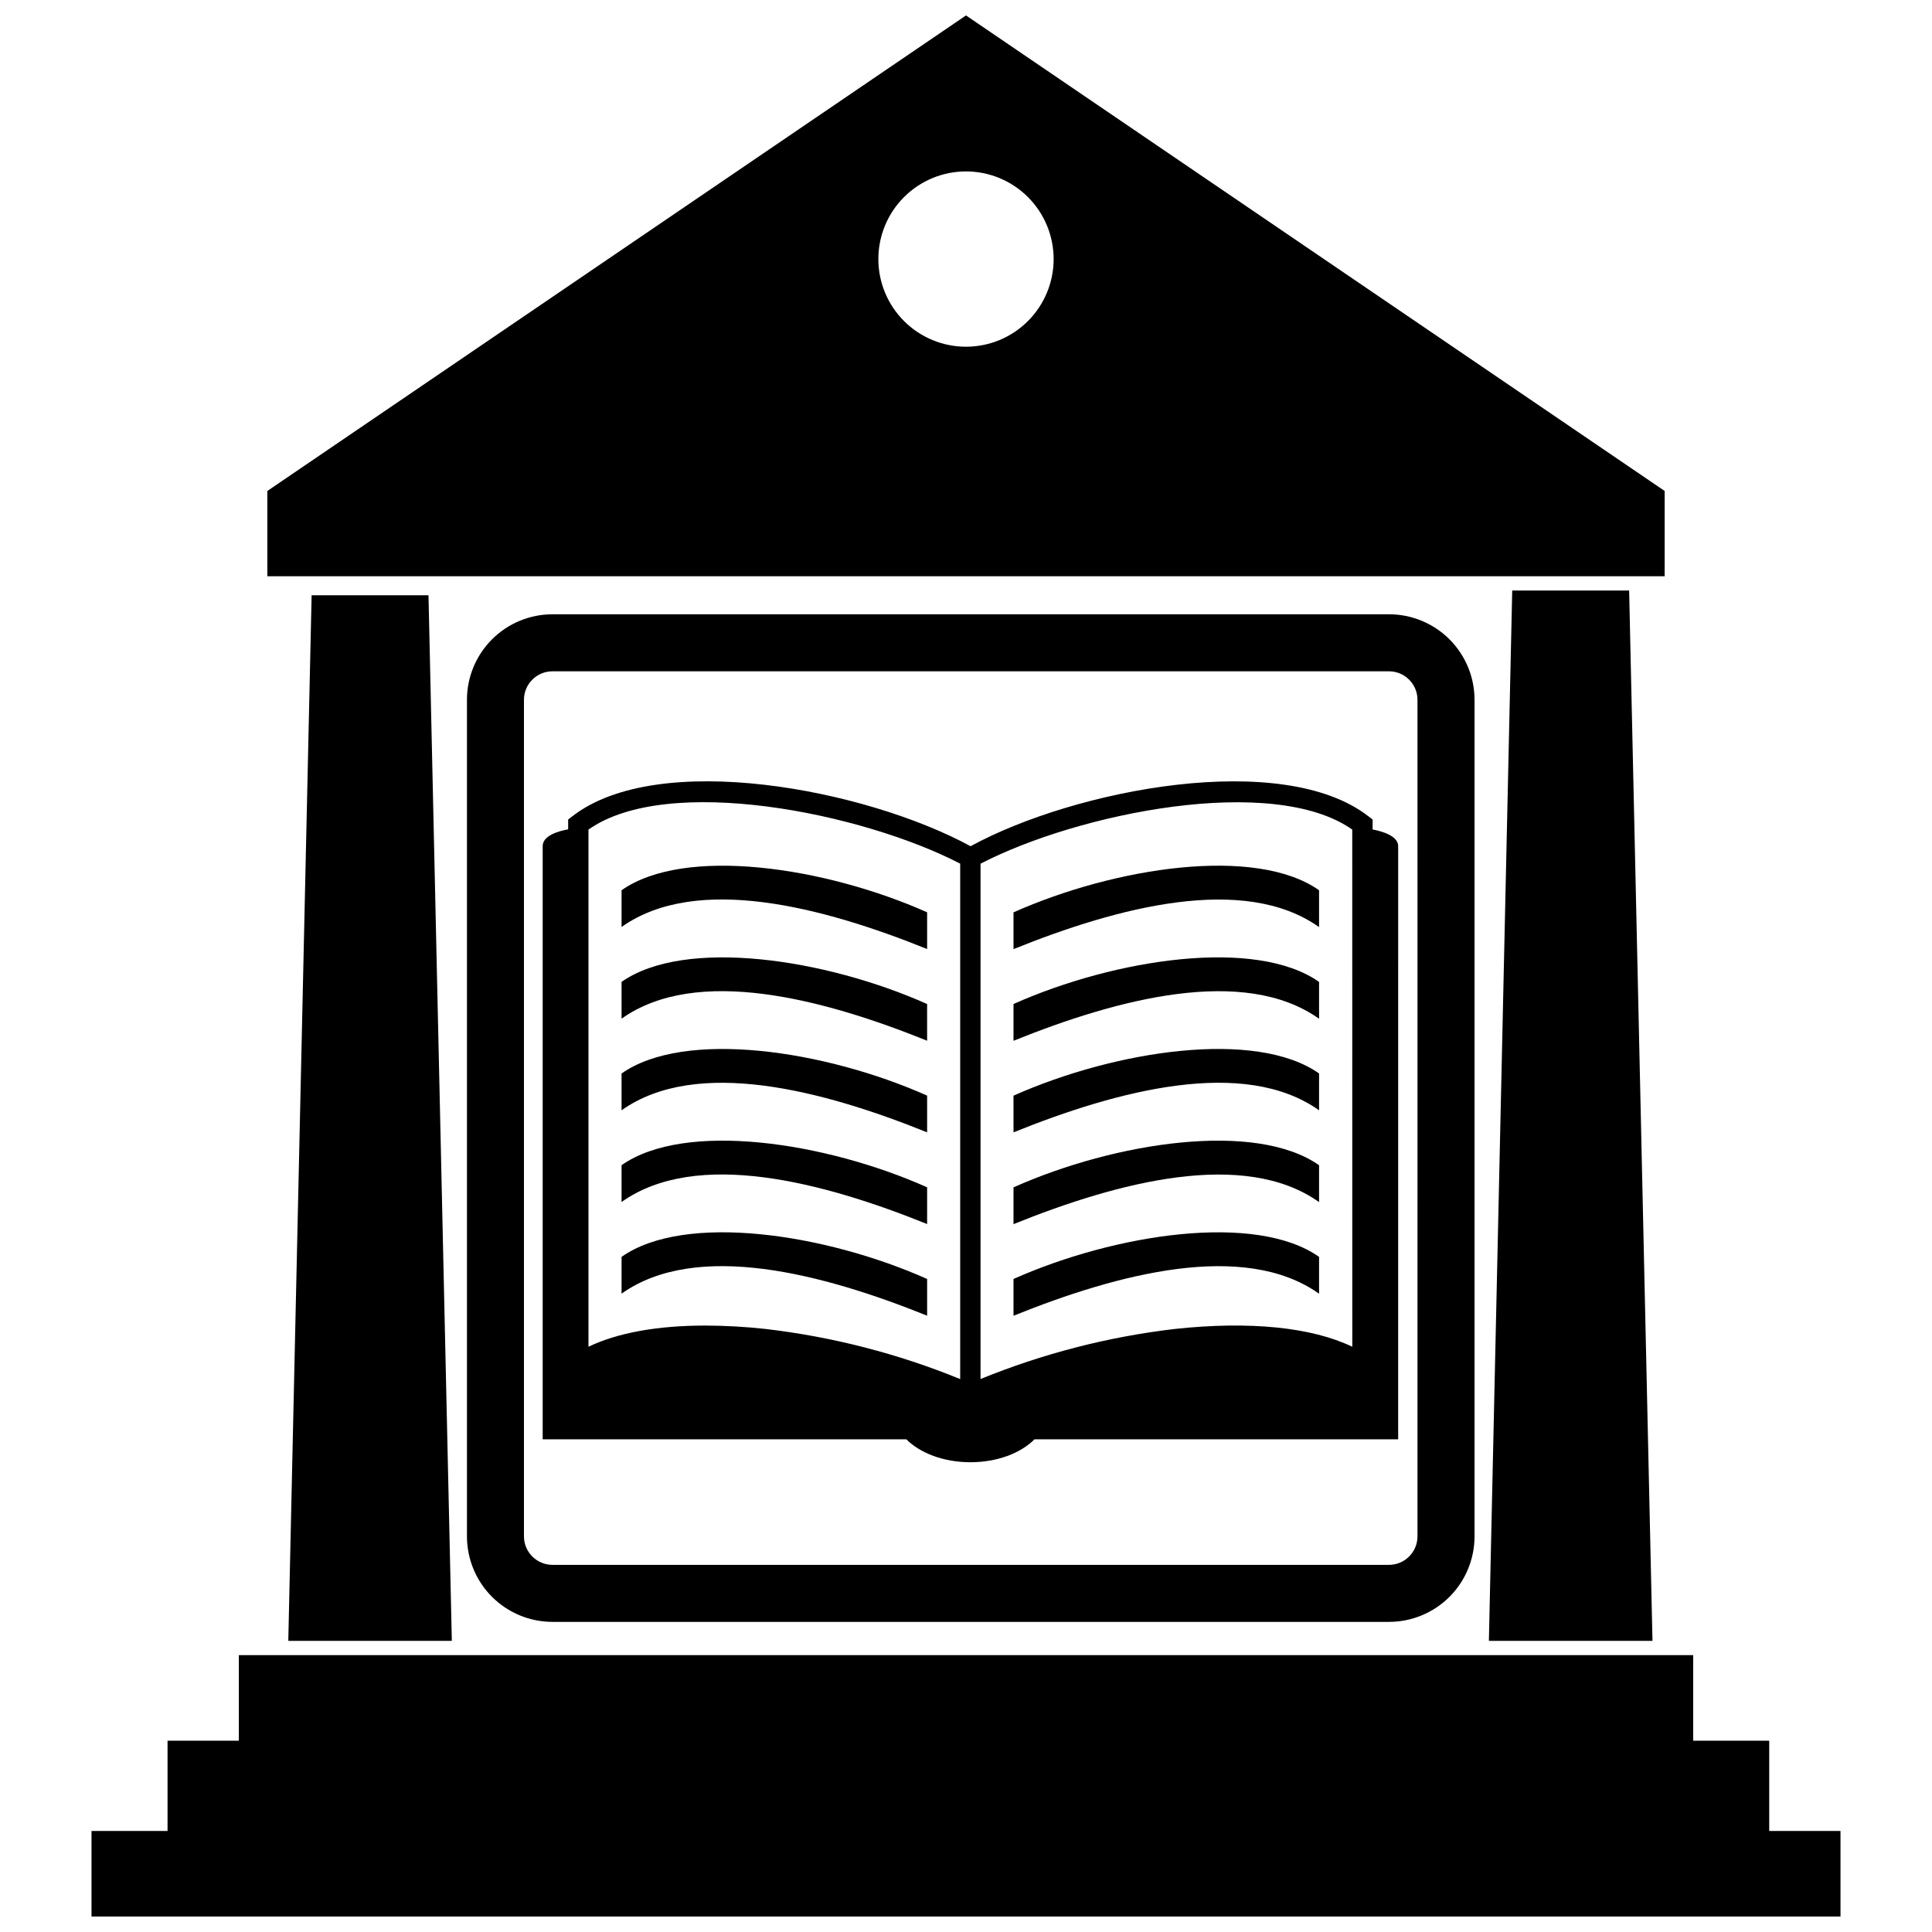
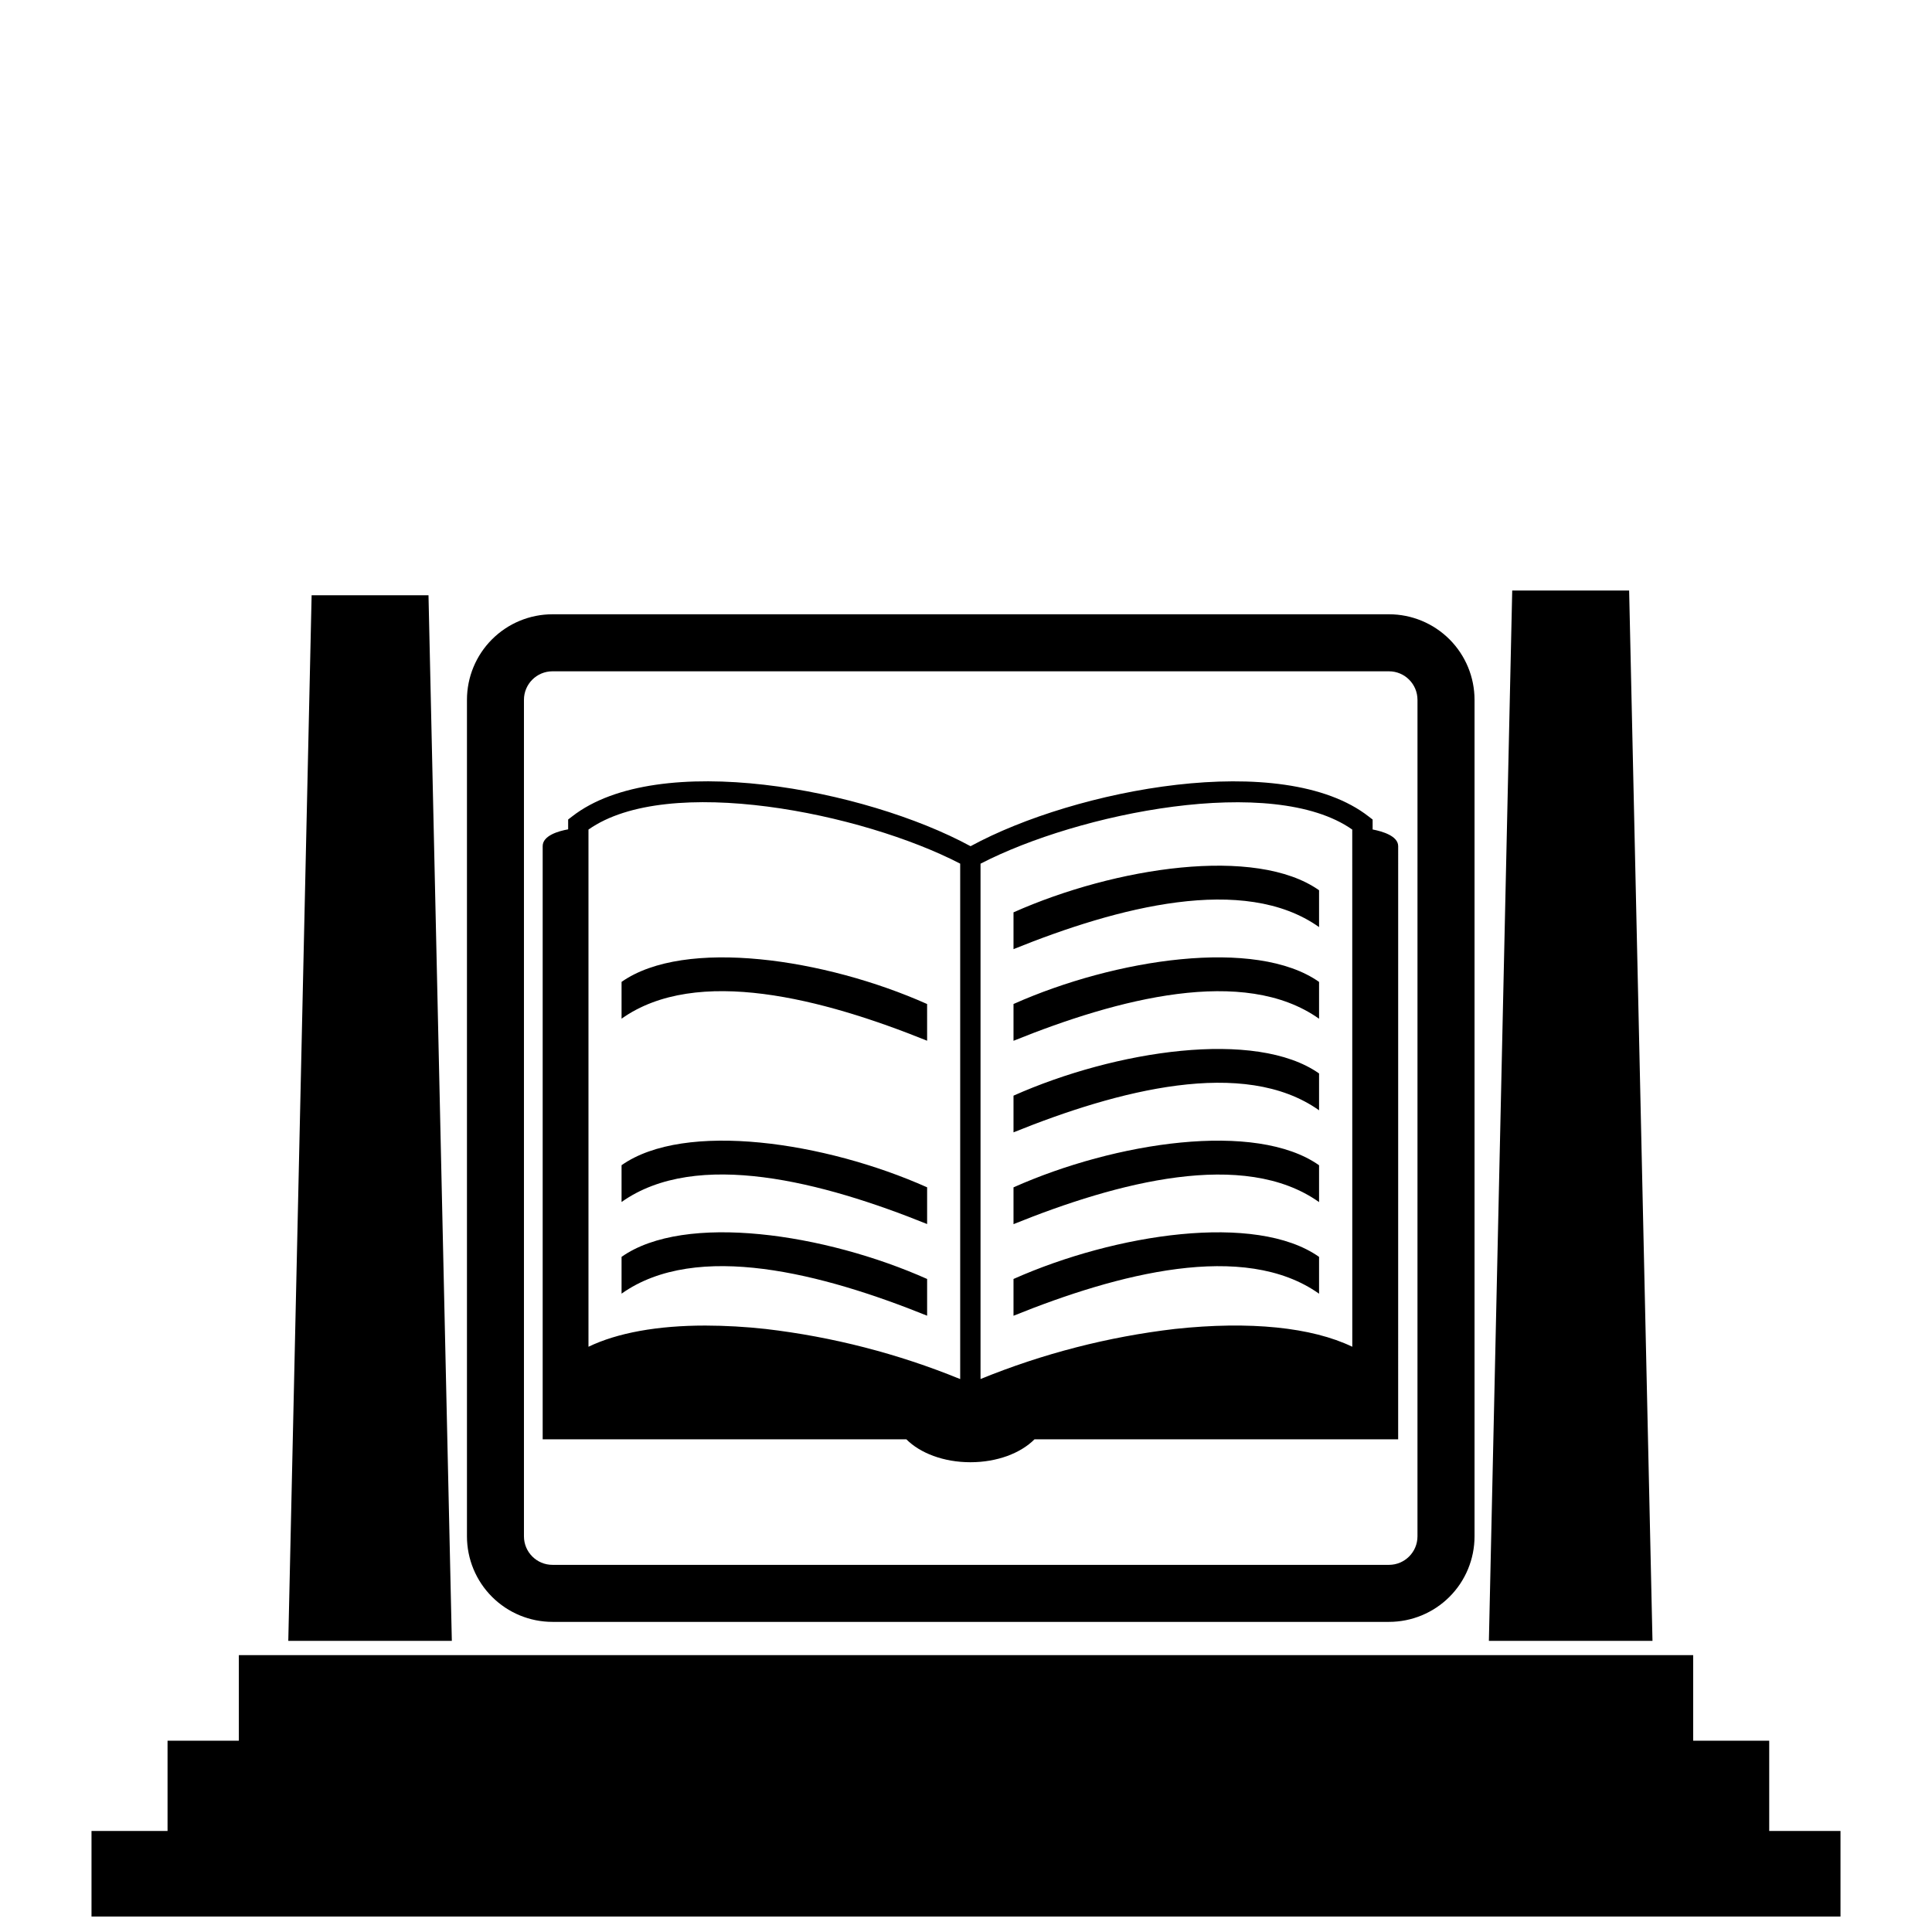
<svg xmlns="http://www.w3.org/2000/svg" width="800px" height="800px" version="1.1" viewBox="144 144 512 512">
  <defs>
    <clipPath id="b">
      <path d="m168 582h464v69.902h-464z" />
    </clipPath>
    <clipPath id="a">
-       <path d="m214 148.09h372v148.91h-372z" />
-     </clipPath>
+       </clipPath>
  </defs>
  <path d="m220.4 578.85h43.34l-6.184-277.1h-30.973z" />
  <g clip-path="url(#b)">
    <path d="m612.86 629.23v-23.93h-20.152v-22.672h-385.41v22.672h-18.895v23.93h-20.152v22.672h463.5v-22.672z" />
  </g>
  <path d="m538.57 578.85h43.355l-6.188-278.36h-30.984z" />
  <g clip-path="url(#a)">
    <path d="m585.15 274.11-185.15-126.02-185.15 126.02v22.609h370.3zm-185.15-38.227c-6.16 0-12.07-2.445-16.426-6.805-4.356-4.356-6.801-10.262-6.801-16.422s2.445-12.066 6.801-16.422 10.266-6.805 16.426-6.805 12.066 2.449 16.422 6.805 6.801 10.262 6.801 16.422-2.445 12.066-6.801 16.422c-4.356 4.359-10.262 6.805-16.422 6.805z" />
  </g>
  <path d="m290.42 306.79c-6.016 0-11.781 2.391-16.031 6.641-4.254 4.254-6.641 10.02-6.641 16.031v221.68c0 6.012 2.387 11.781 6.641 16.031 4.25 4.254 10.016 6.641 16.031 6.641h221.68c6.012 0 11.777-2.387 16.031-6.641 4.25-4.25 6.637-10.02 6.637-16.031v-221.68c0-6.012-2.387-11.777-6.637-16.031-4.254-4.25-10.02-6.641-16.031-6.641zm229.23 22.672-0.004 221.68c0 4.176-3.383 7.559-7.555 7.559h-221.68c-4.176 0-7.559-3.383-7.559-7.559v-221.68c0-4.172 3.383-7.559 7.559-7.559h221.68c4.172 0 7.555 3.387 7.555 7.559z" />
  <path d="m507.76 363.82v-2.633l-1.047-0.805c-22.77-17.797-77.746-7.242-105.46 7.848h-0.09c-27.836-15.113-82.762-25.645-105.55-7.859l-1.047 0.805v2.606c-2.594 0.465-6.75 1.664-6.75 4.445v157.21h96.379c3.641 3.652 9.875 6.07 16.977 6.07 7.106 0 13.34-2.418 16.977-6.07h96.379l0.004-157.21c-0.023-2.695-4.168-3.906-6.777-4.41zm-109.3 145.65c-16.5-6.738-33.836-11.203-51.539-13.277-5.312-0.586-10.652-0.891-15.996-0.906-12.672 0-23.277 1.914-30.973 5.617v-137.06c21.047-14.852 72.574-4.41 98.508 9.031zm103.91-8.566c-10.758-5.176-27.168-6.852-46.98-4.723-17.699 2.07-35.039 6.539-51.539 13.277v-136.57c25.934-13.438 77.461-23.855 98.508-9.043z" />
  <path d="m412.59 385.78v9.75c27.547-11.133 61.062-19.977 80.977-5.844v-9.762c-16.742-11.801-53.945-6.172-80.977 5.856z" />
  <path d="m412.59 458.66v9.75c27.547-11.133 61.062-19.977 80.977-5.844v-9.762c-16.742-11.805-53.945-6.199-80.977 5.856z" />
  <path d="m412.59 434.36v9.723c27.547-11.133 61.062-19.977 80.977-5.844v-9.762c-16.742-11.777-53.945-6.148-80.977 5.883z" />
  <path d="m412.59 410.07v9.75c27.547-11.133 61.062-19.977 80.977-5.844v-9.762c-16.742-11.777-53.945-6.184-80.977 5.856z" />
  <path d="m412.59 482.94v9.75c27.547-11.133 61.062-19.977 80.977-5.844v-9.762c-16.742-11.801-53.945-6.172-80.977 5.856z" />
-   <path d="m308.72 389.66c19.902-14.121 53.418-5.277 80.977 5.844v-9.734c-26.992-12.016-64.234-17.633-80.977-5.844z" />
  <path d="m308.72 452.79v9.75c19.902-14.121 53.418-5.277 80.977 5.844v-9.734c-26.996-12.043-64.227-17.648-80.977-5.859z" />
-   <path d="m308.72 428.49v9.75c19.902-14.121 53.418-5.277 80.977 5.844v-9.734c-26.996-12.02-64.227-17.648-80.977-5.859z" />
  <path d="m308.72 404.21v9.75c19.902-14.121 53.418-5.277 80.977 5.844l-0.004-9.727c-26.992-12.039-64.223-17.633-80.973-5.867z" />
  <path d="m308.72 477.08v9.75c19.902-14.121 53.418-5.277 80.977 5.844v-9.734c-26.996-12.031-64.227-17.66-80.977-5.859z" />
</svg>